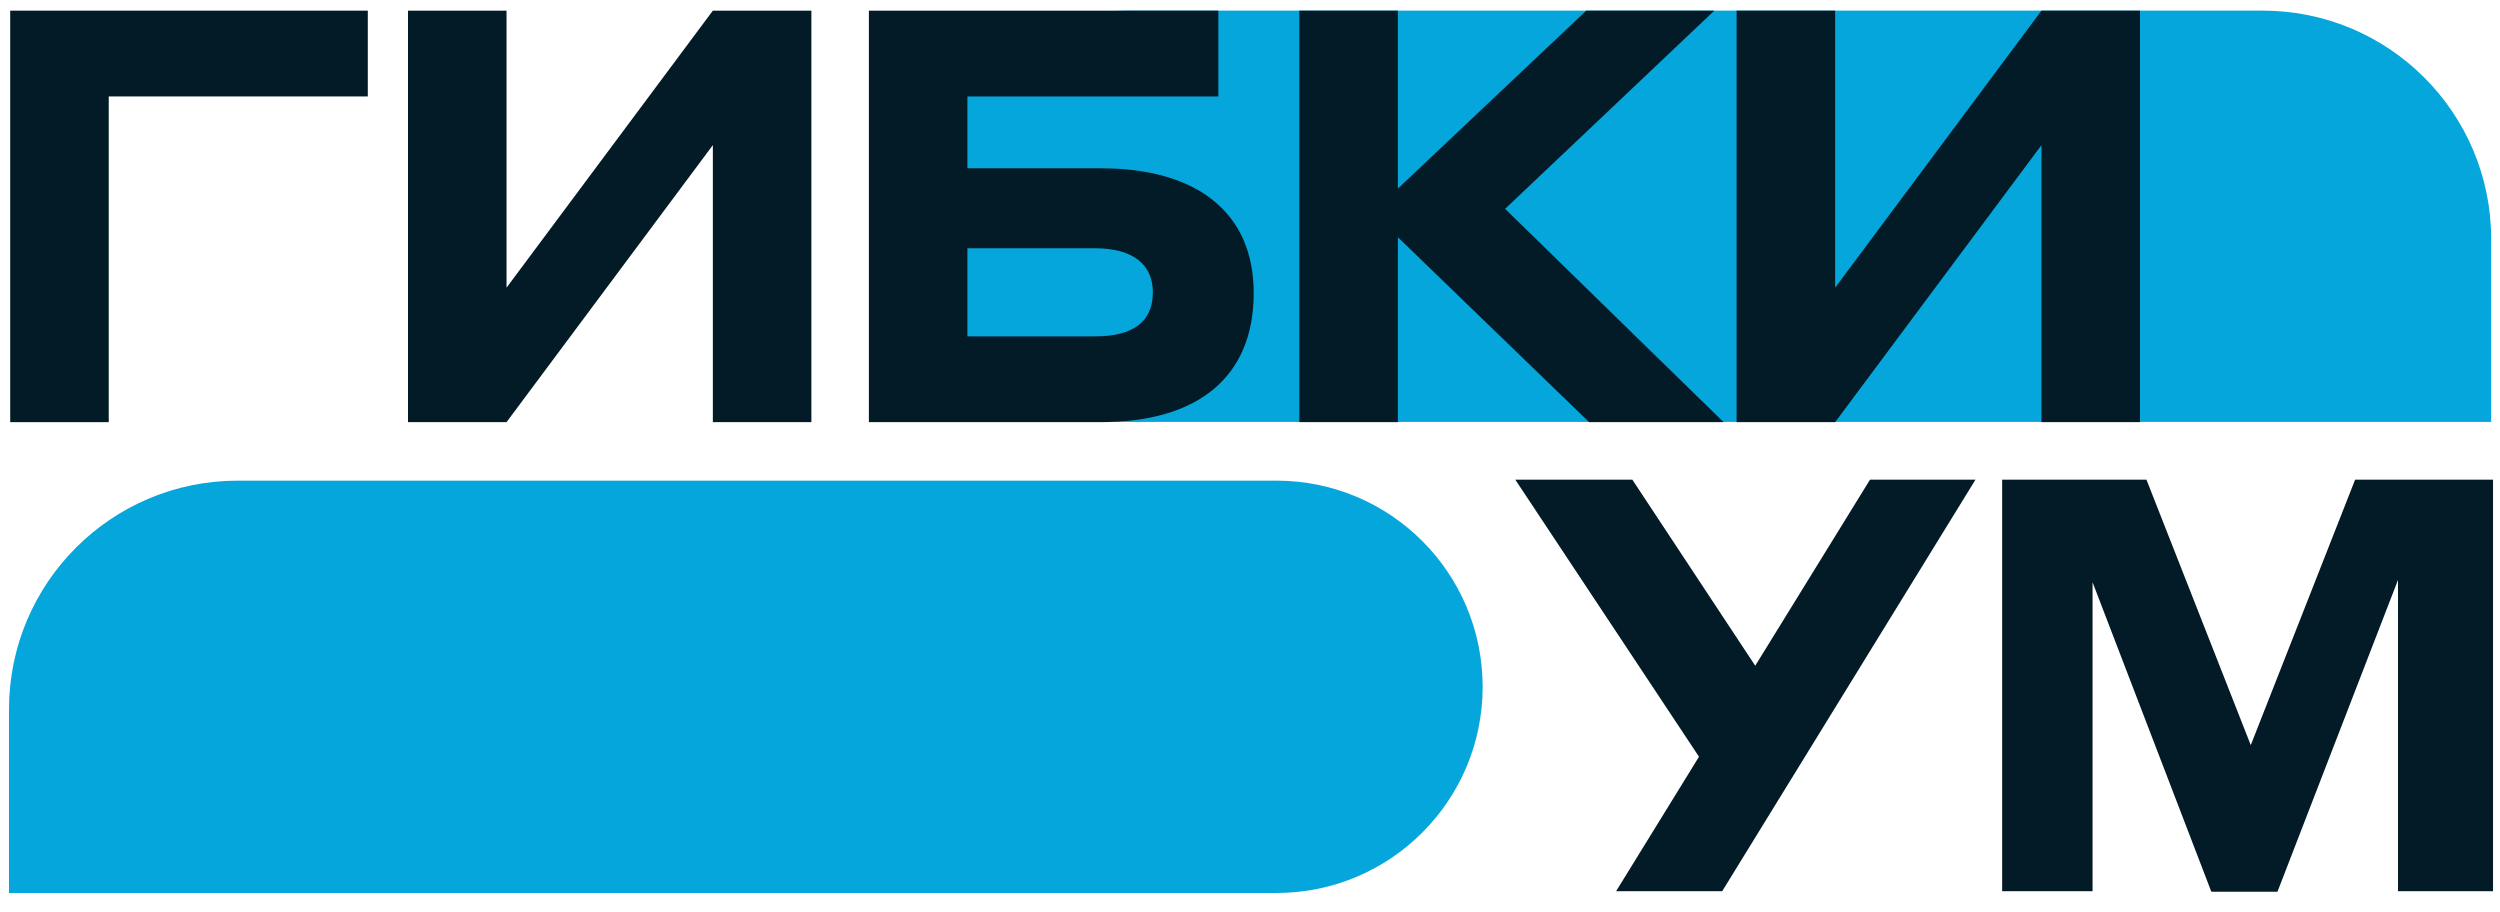
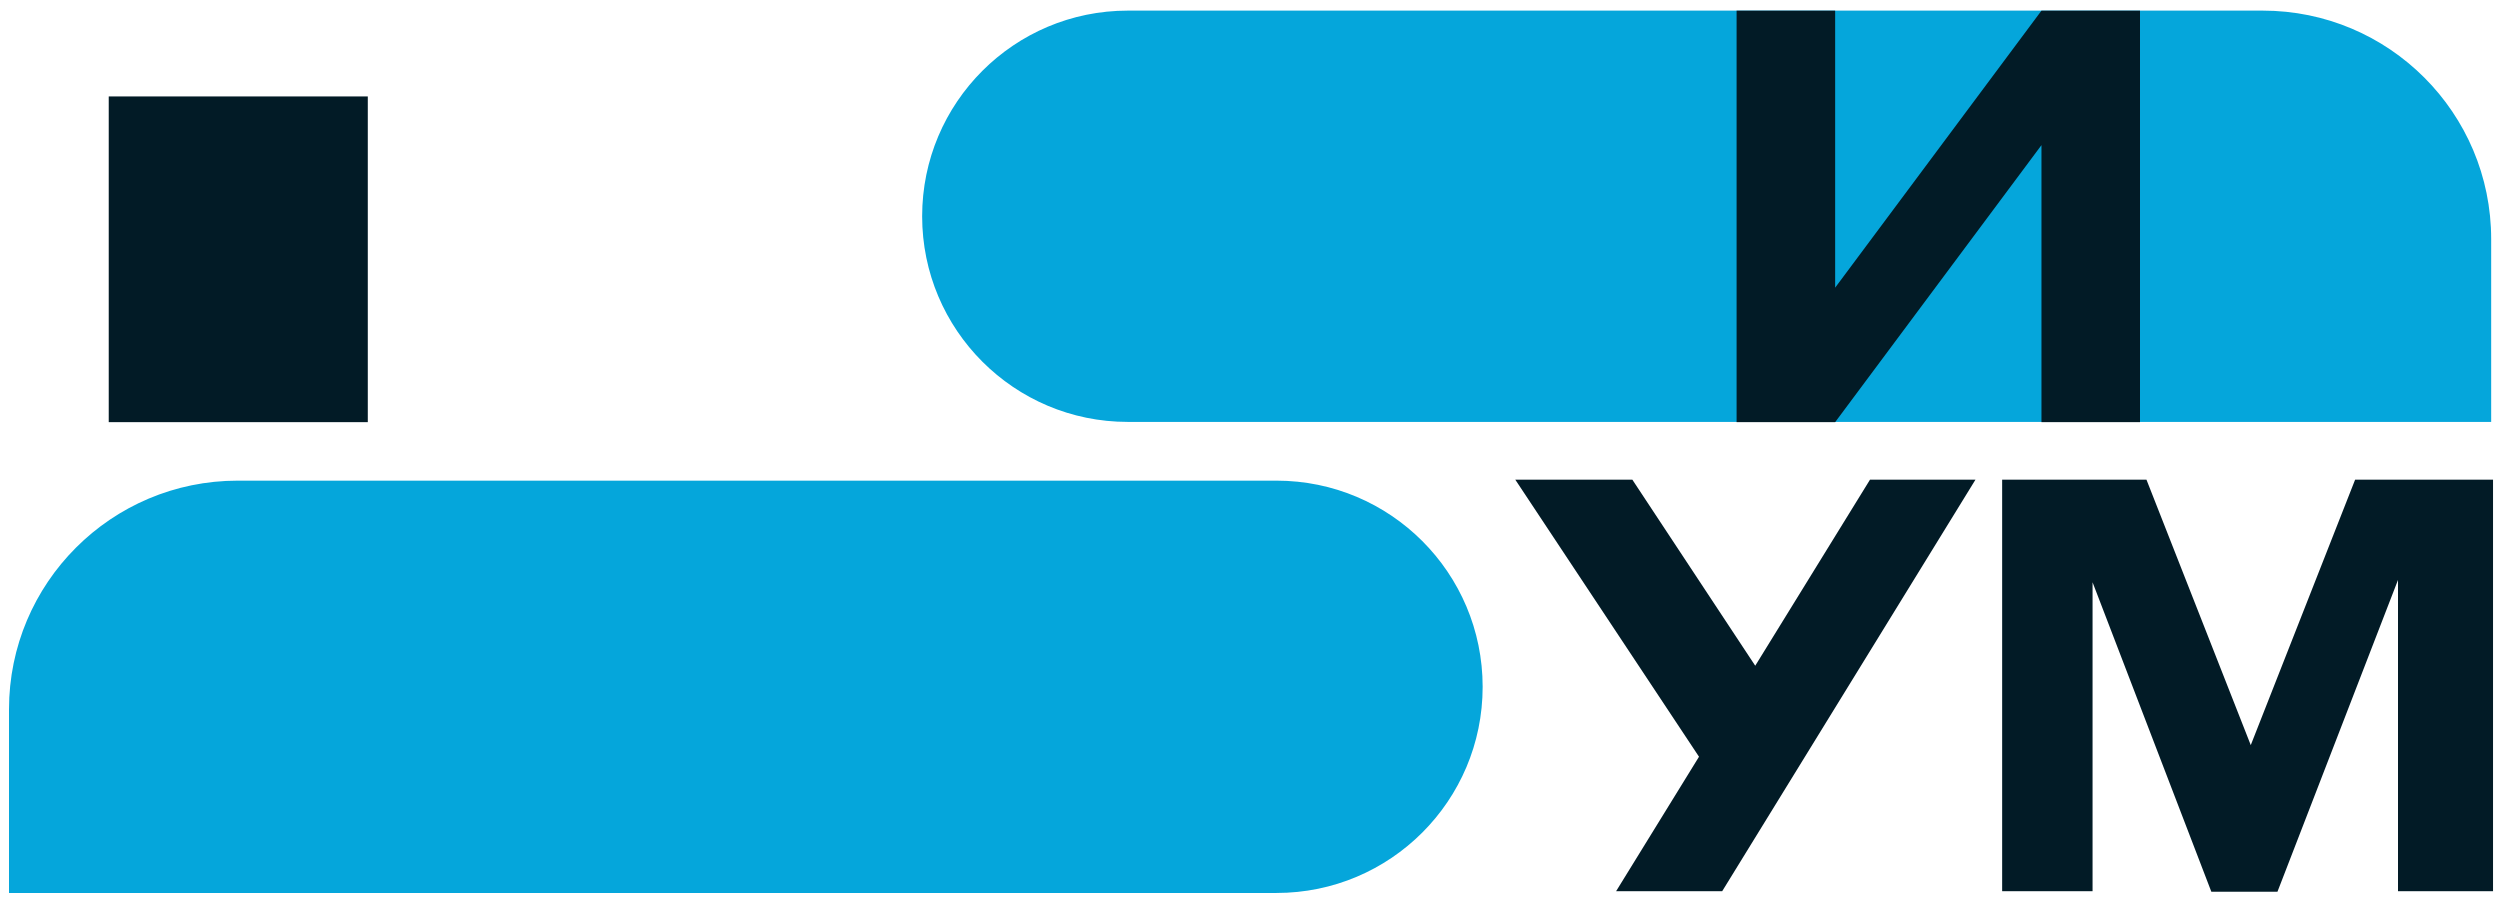
<svg xmlns="http://www.w3.org/2000/svg" width="85" height="31" viewBox="0 0 85 31" fill="none">
  <path d="M0.306 24.118C0.306 19.824 3.787 16.342 8.082 16.342H43.401C47.272 16.342 50.41 19.48 50.41 23.352C50.41 27.223 47.272 30.361 43.401 30.361H0.306V24.118Z" fill="#05A6DB" />
  <path d="M84.7 8.13C84.7 3.839 81.222 0.361 76.931 0.361H38.345C34.483 0.361 31.353 3.491 31.353 7.353C31.353 11.215 34.483 14.345 38.345 14.345H84.7V8.13Z" fill="#05A6DB" />
  <path d="M68.073 30.3V16.309H72.98L76.526 25.334L80.074 16.309H84.763V30.3H81.532V19.718L77.433 30.32H75.186L71.147 19.797V30.3H68.073Z" fill="#021B26" />
  <path d="M58.555 30.3H54.948L57.766 25.729L51.52 16.309H55.5L59.678 22.635L63.58 16.309H67.166L58.555 30.3Z" fill="#021B26" />
  <path d="M59.044 14.353V0.362H62.395V9.781L69.41 0.362H72.76V14.353H69.41V4.934L62.395 14.353H59.044Z" fill="#021B26" />
-   <path d="M44.178 14.353V0.362H47.528V6.412L53.932 0.362H58.287L51.173 7.101L58.602 14.353H54.03L47.528 8.067V14.353H44.178Z" fill="#021B26" />
-   <path d="M37.424 5.722C40.715 5.722 42.626 7.239 42.626 9.959C42.626 12.836 40.715 14.353 37.424 14.353H29.542V0.362H41.424V3.279H32.892V5.722H37.424ZM37.227 8.441H32.892V11.437H37.227C38.547 11.437 39.197 10.924 39.197 9.939C39.197 9.013 38.547 8.441 37.227 8.441Z" fill="#021B26" />
-   <path d="M13.872 14.353V0.362H17.222V9.781L24.237 0.362H27.587V14.353H24.237V4.934L17.222 14.353H13.872Z" fill="#021B26" />
-   <path d="M0.347 14.353V0.362H12.505V3.279H3.697V14.353H0.347Z" fill="#021B26" />
+   <path d="M0.347 14.353H12.505V3.279H3.697V14.353H0.347Z" fill="#021B26" />
</svg>